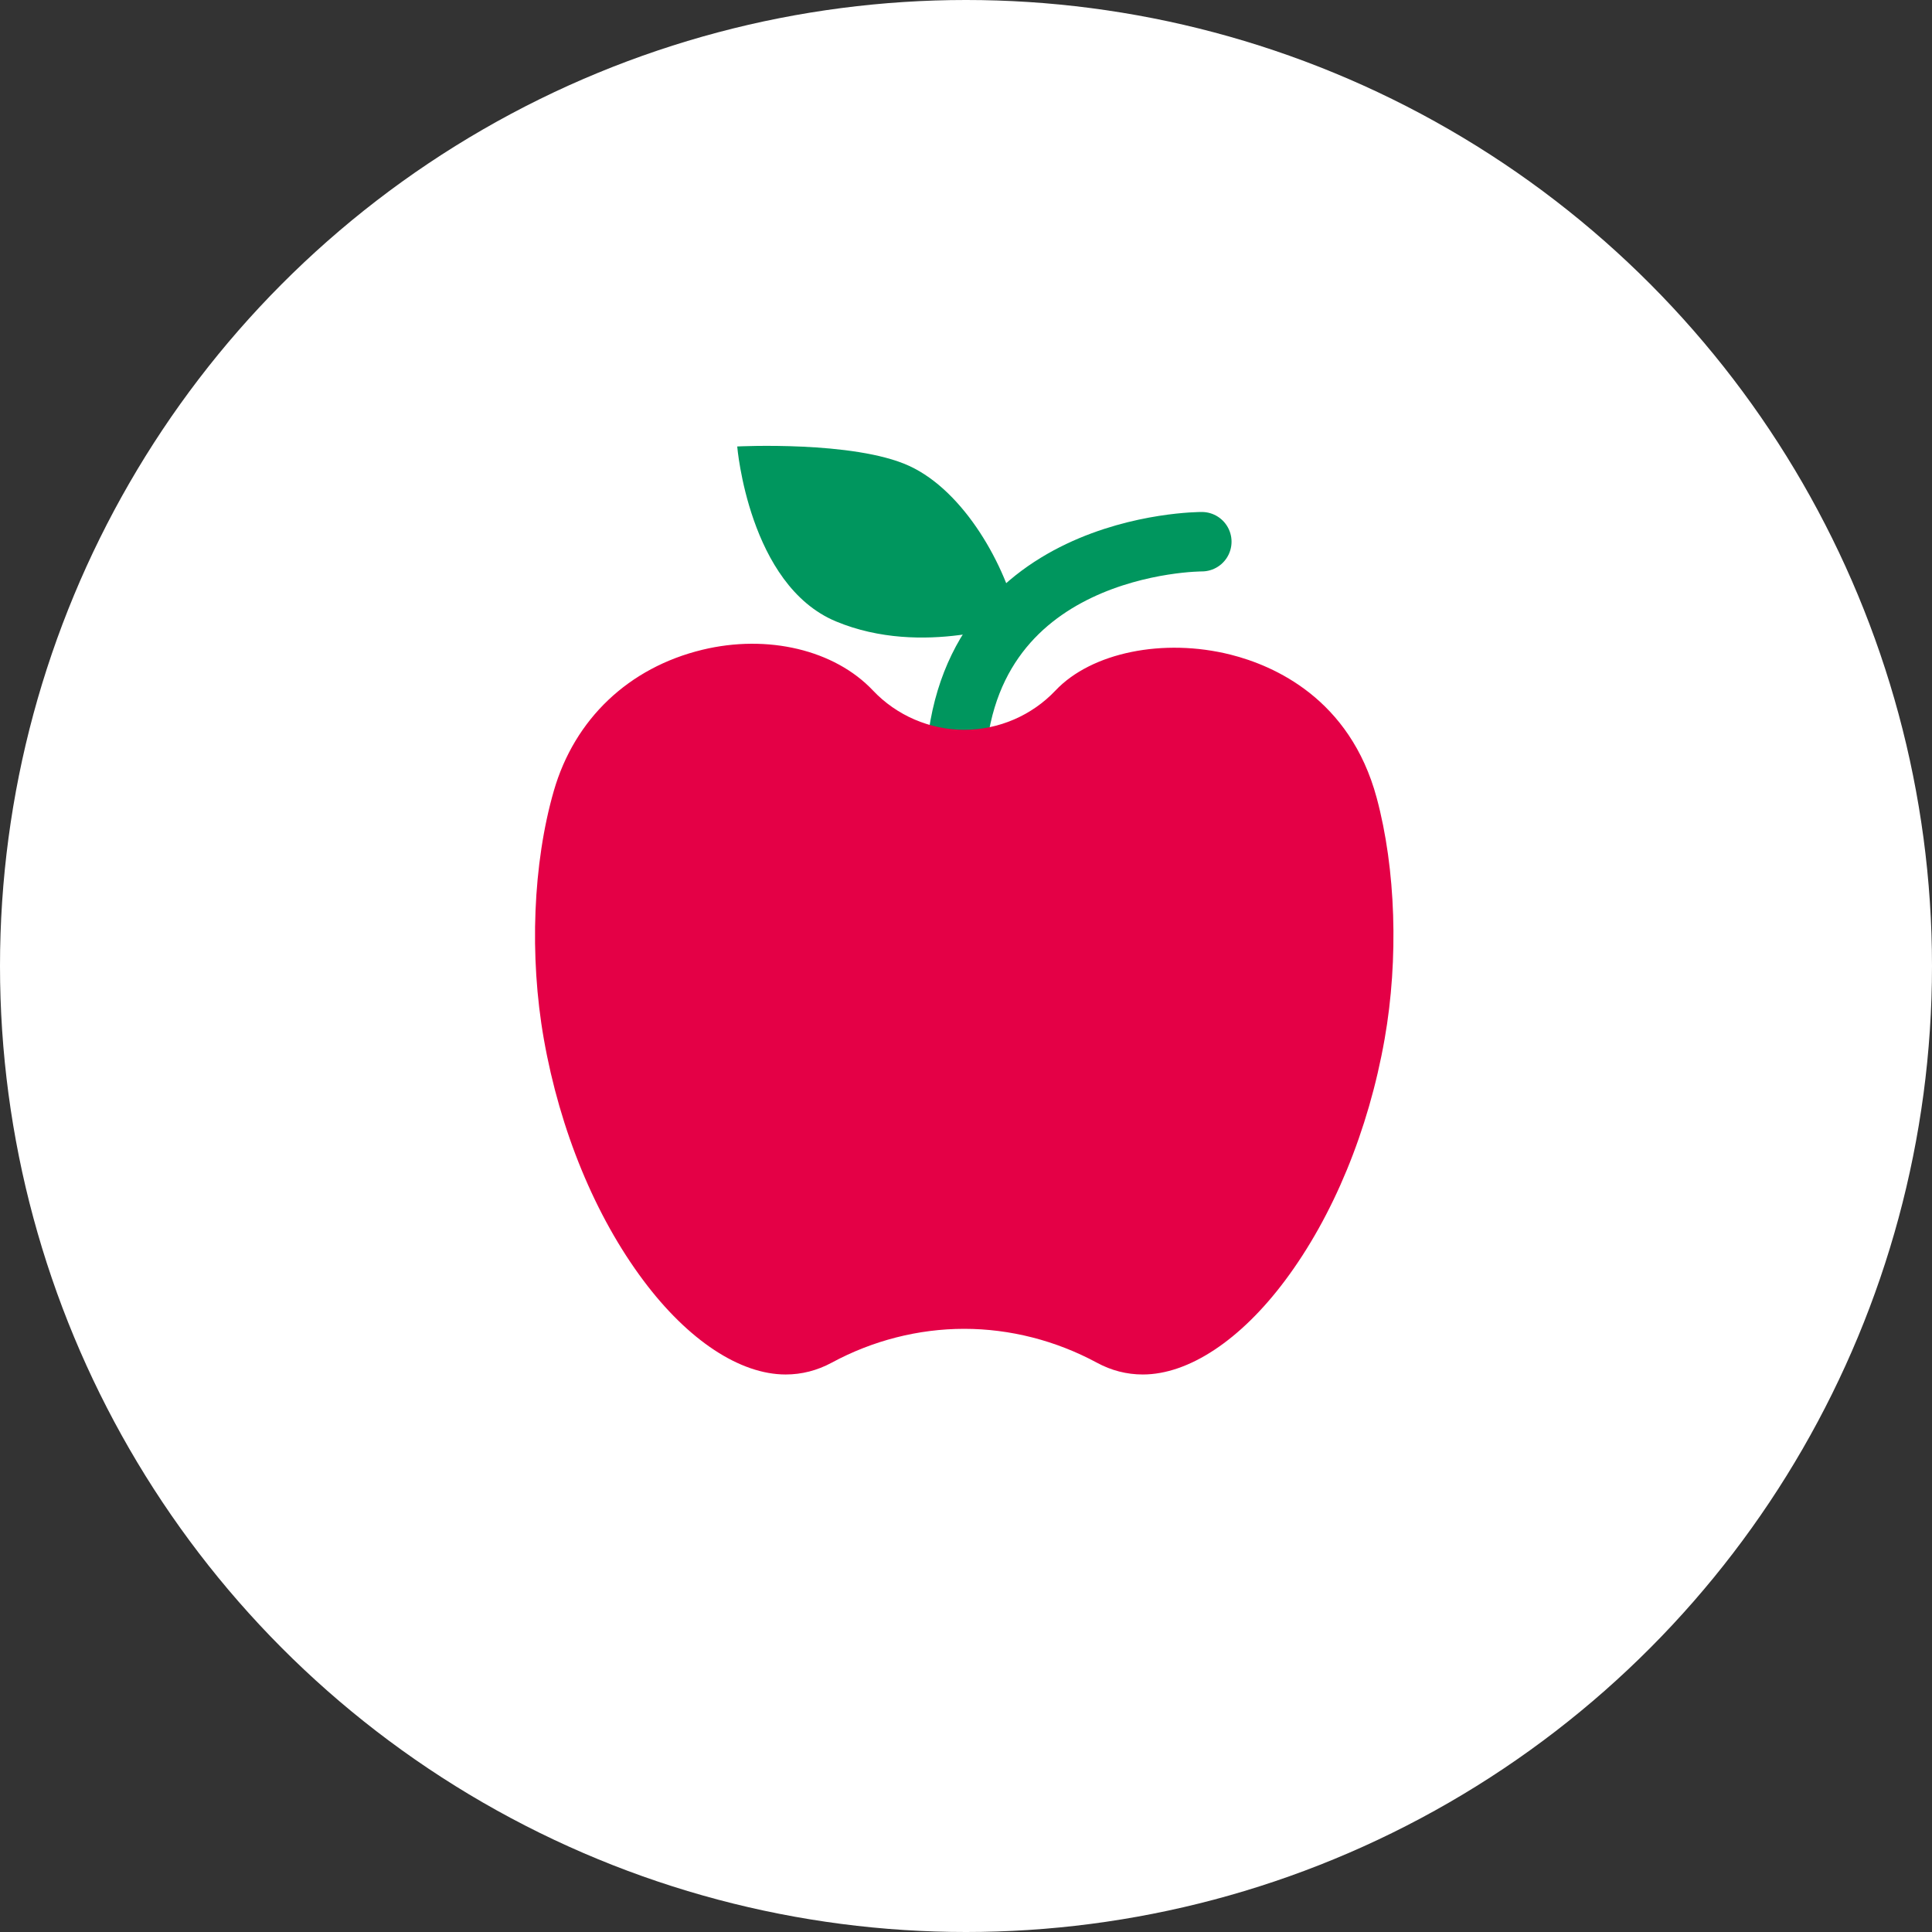
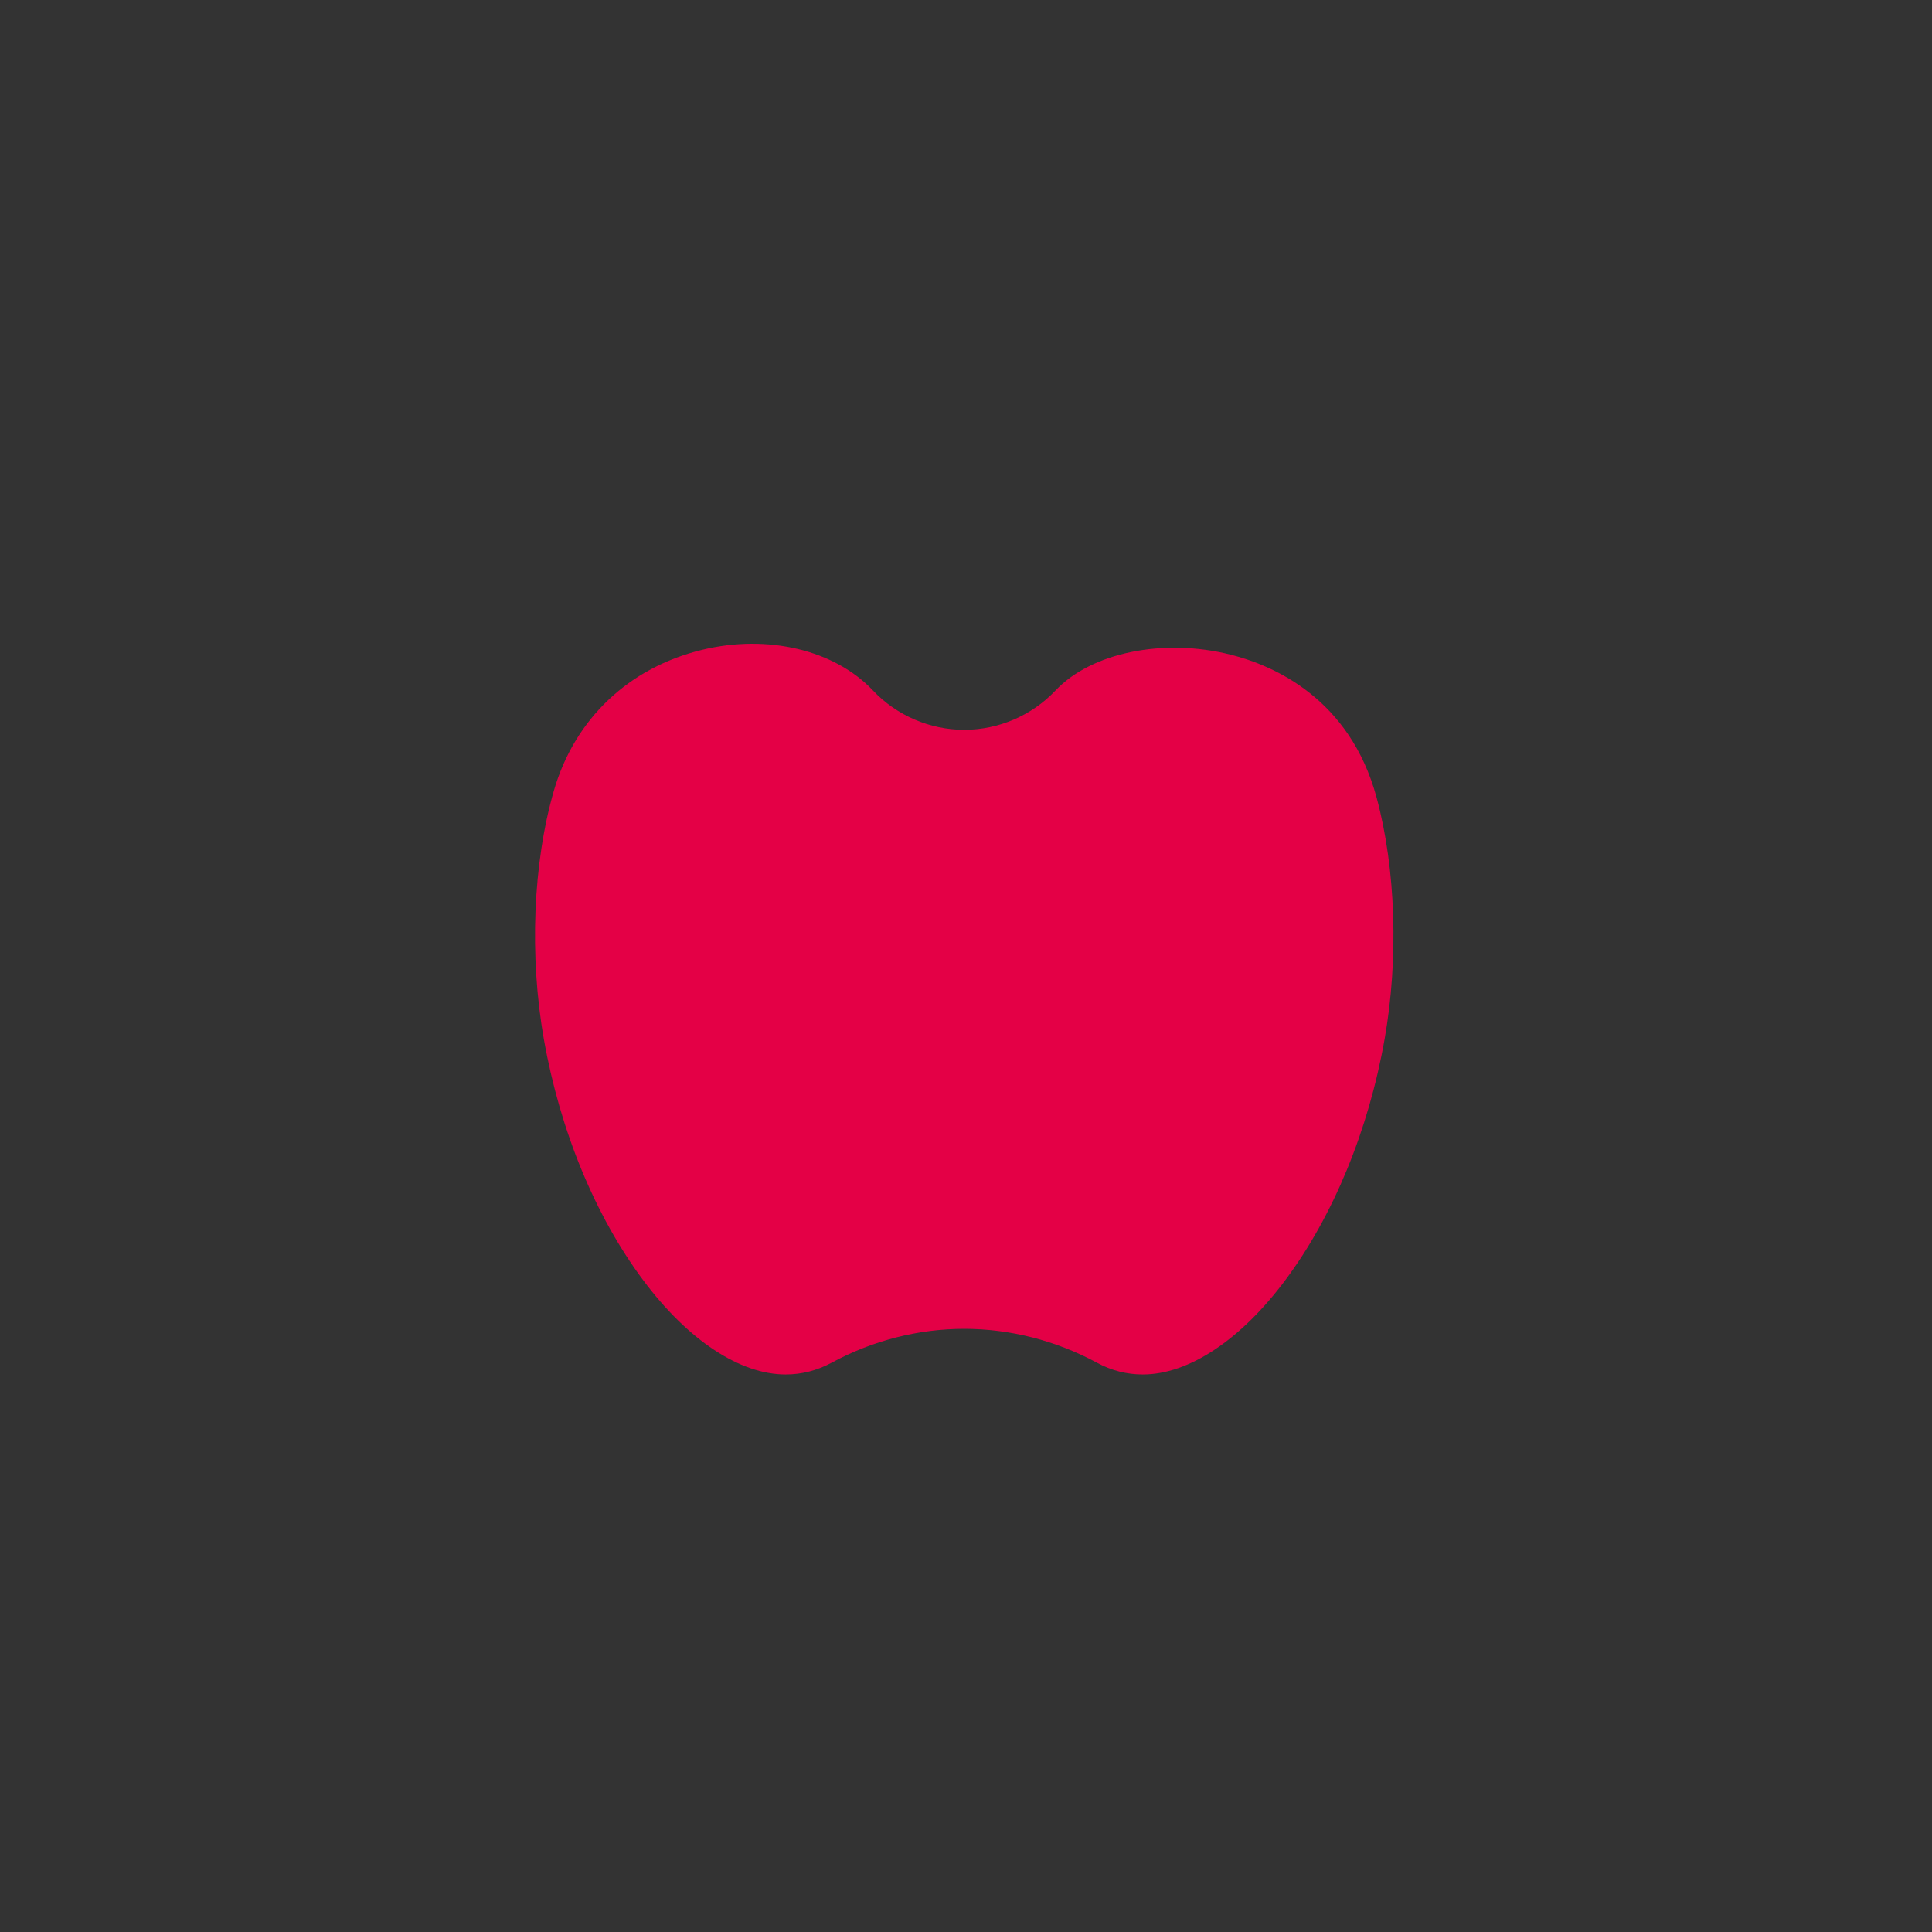
<svg xmlns="http://www.w3.org/2000/svg" width="65px" height="65px" viewBox="0 0 65 65" version="1.1">
  <rect x="0" y="0" width="65" height="65" fill="#333333" stroke="none" />
  <title>ic_02</title>
  <desc>Created with Sketch.</desc>
  <g id="ic_02" stroke="none" stroke-width="1" fill="none" fill-rule="evenodd">
-     <circle id="Oval" fill="#FFFFFF" cx="32.5" cy="32.5" r="32.5" />
    <g id="Group-7" transform="translate(18, 15)">
-       <path d="M22.434,3.225 C22.434,3.225 14.185,3.2 14.134,11.135" id="Stroke-1" stroke="#00965E" stroke-width="2" stroke-linecap="round" stroke-linejoin="round" />
-       <path d="M6.803,0.021 C6.803,0.021 10.726,-0.18 12.588,0.674 C14.449,1.53 15.847,4.044 16.255,5.906 C16.255,5.906 13.057,7.129 10.123,5.906 C7.189,4.682 6.803,0.021 6.803,0.021" id="Fill-3" fill="#00965E" />
      <path d="M28.584,19.958 C28.042,23.034 26.852,25.919 25.235,28.08 C23.732,30.091 21.987,31.243 20.448,31.243 C19.908,31.243 19.389,31.11 18.903,30.846 C17.523,30.101 15.981,29.707 14.44,29.707 C12.899,29.707 11.357,30.101 9.98,30.847 C9.493,31.109 8.972,31.243 8.433,31.243 C6.894,31.243 5.149,30.091 3.646,28.08 C2.028,25.919 0.839,23.035 0.297,19.959 C-0.196,17.164 -0.07,14.04 0.634,11.603 C1.332,9.189 3.152,7.461 5.629,6.861 C7.827,6.328 10.08,6.866 11.369,8.23 C12.162,9.07 13.282,9.553 14.439,9.554 L14.44,9.554 L14.441,9.554 C15.599,9.553 16.718,9.071 17.511,8.231 C18.719,6.952 21.143,6.456 23.406,7.026 C24.854,7.391 27.417,8.501 28.317,11.842 C28.96,14.228 29.06,17.262 28.584,19.958" id="Fill-5" fill="#E40046" />
    </g>
  </g>
</svg>